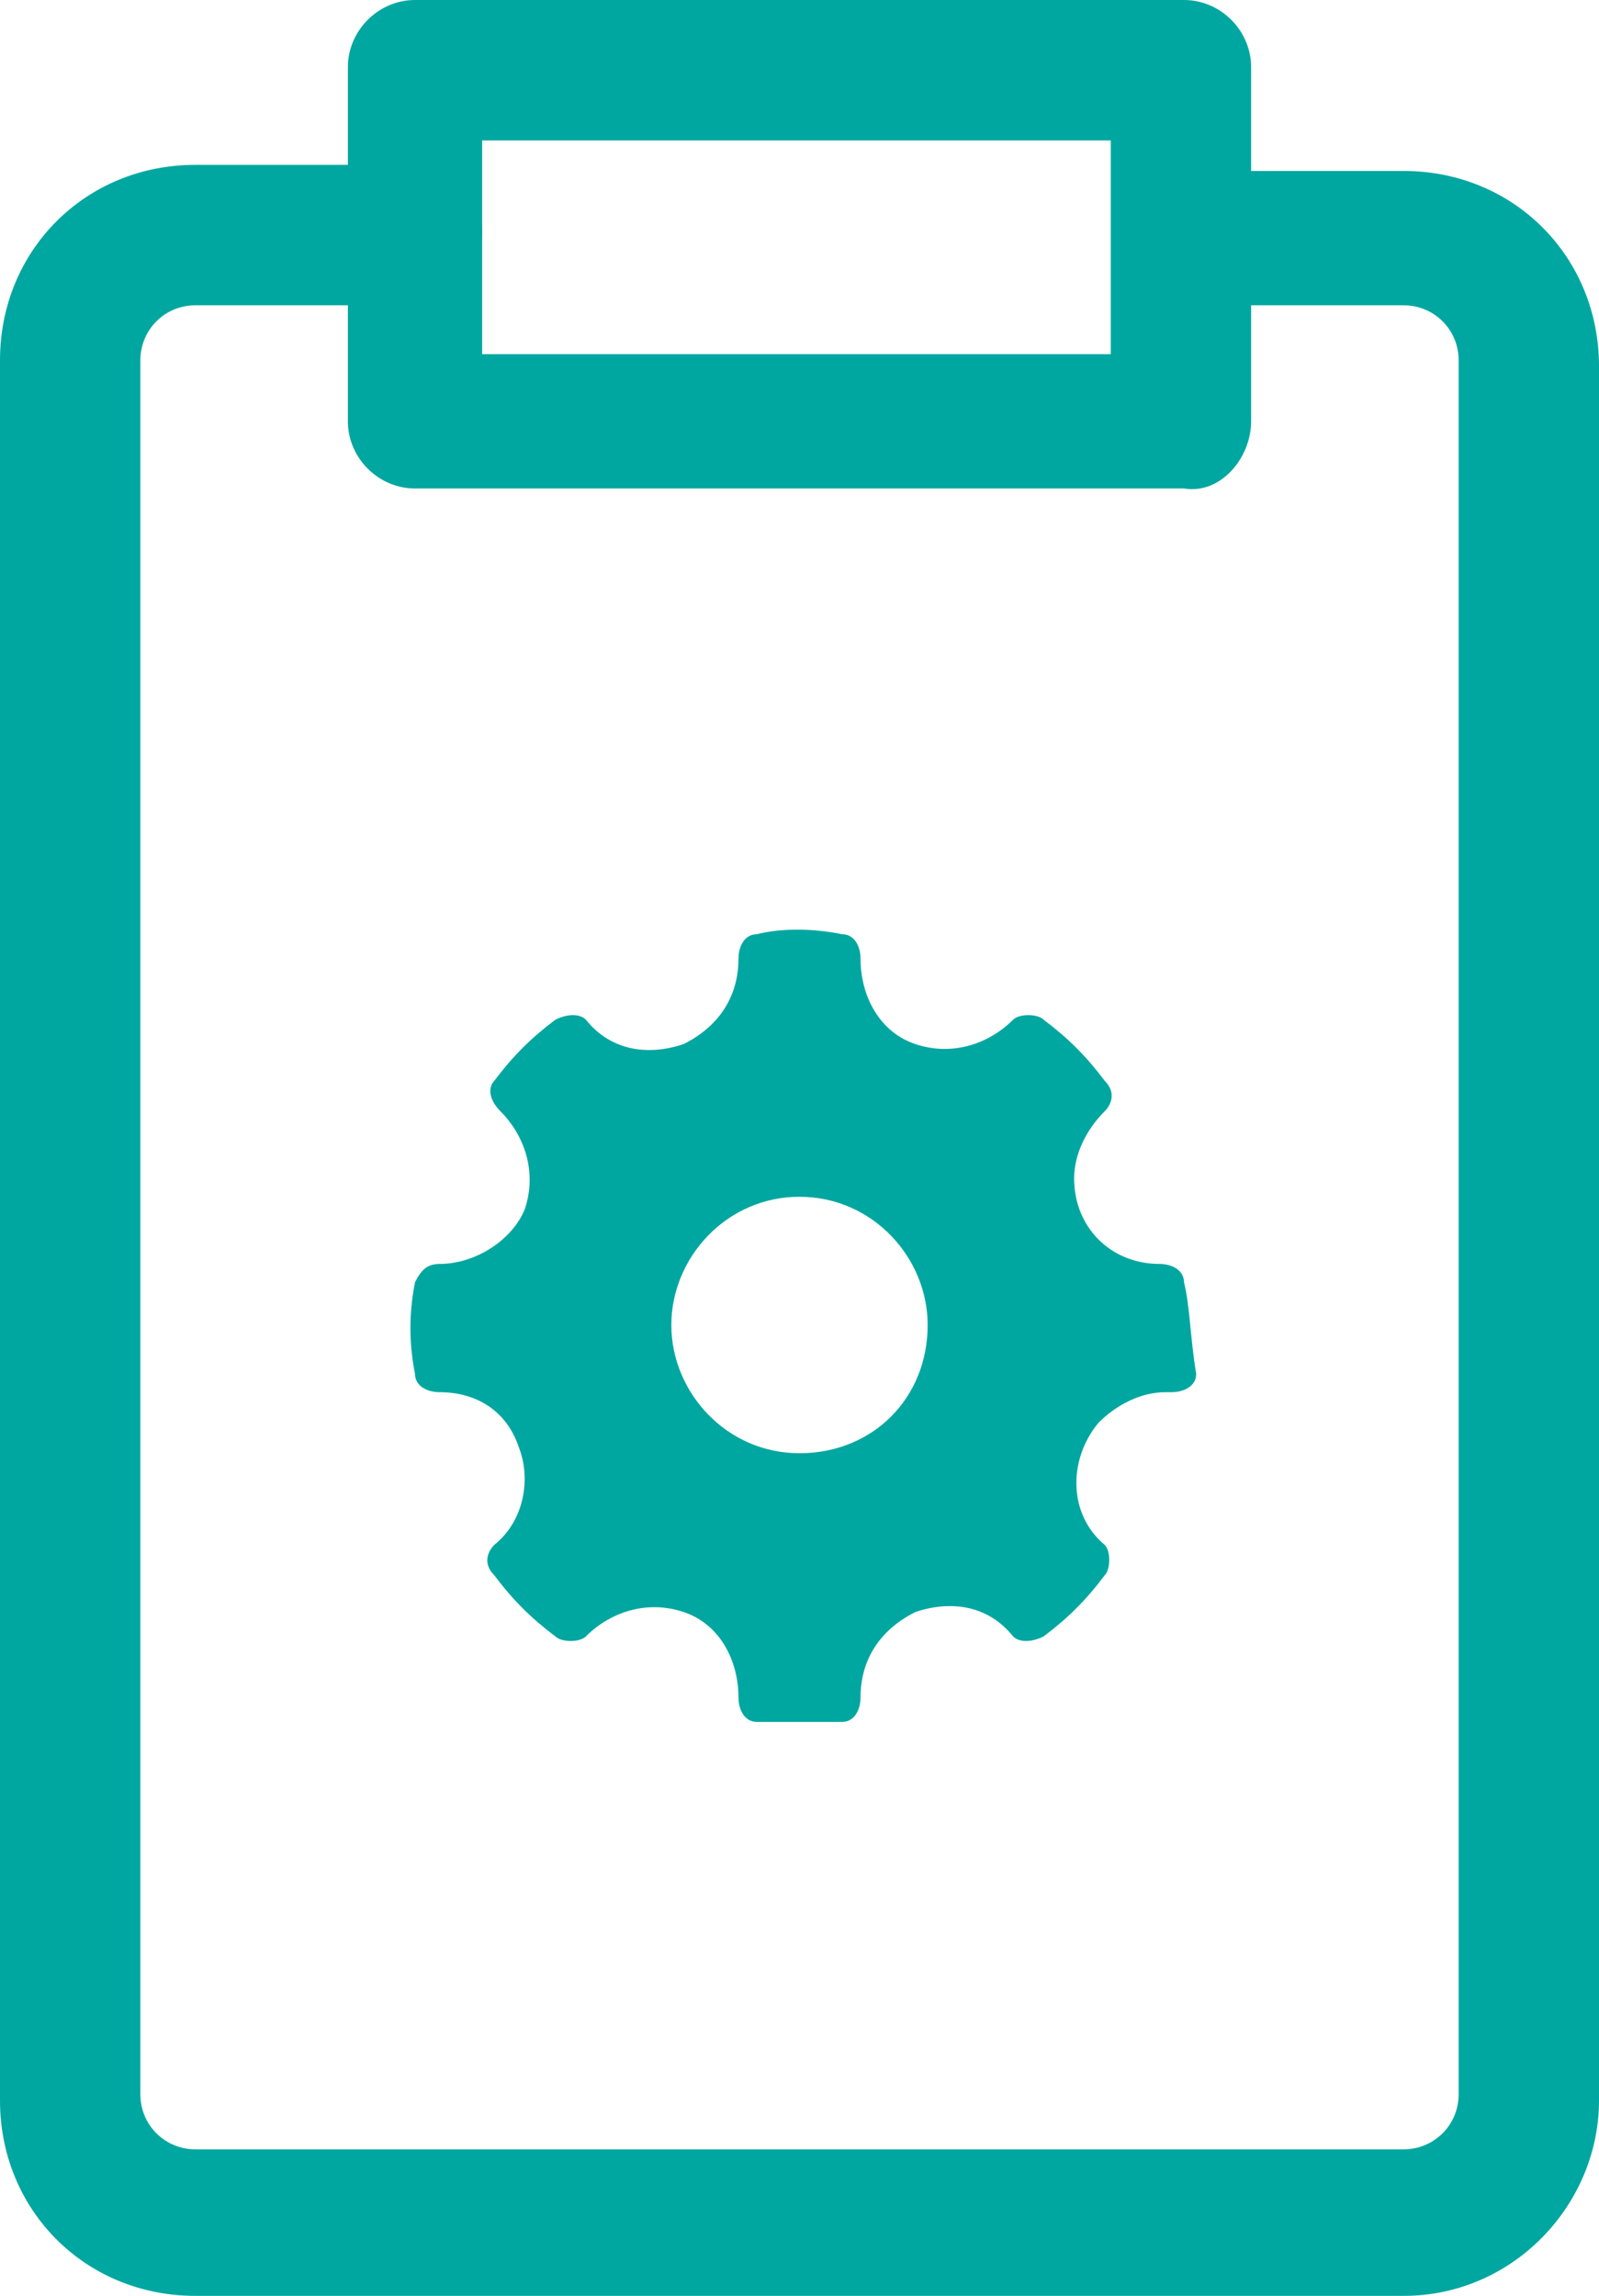
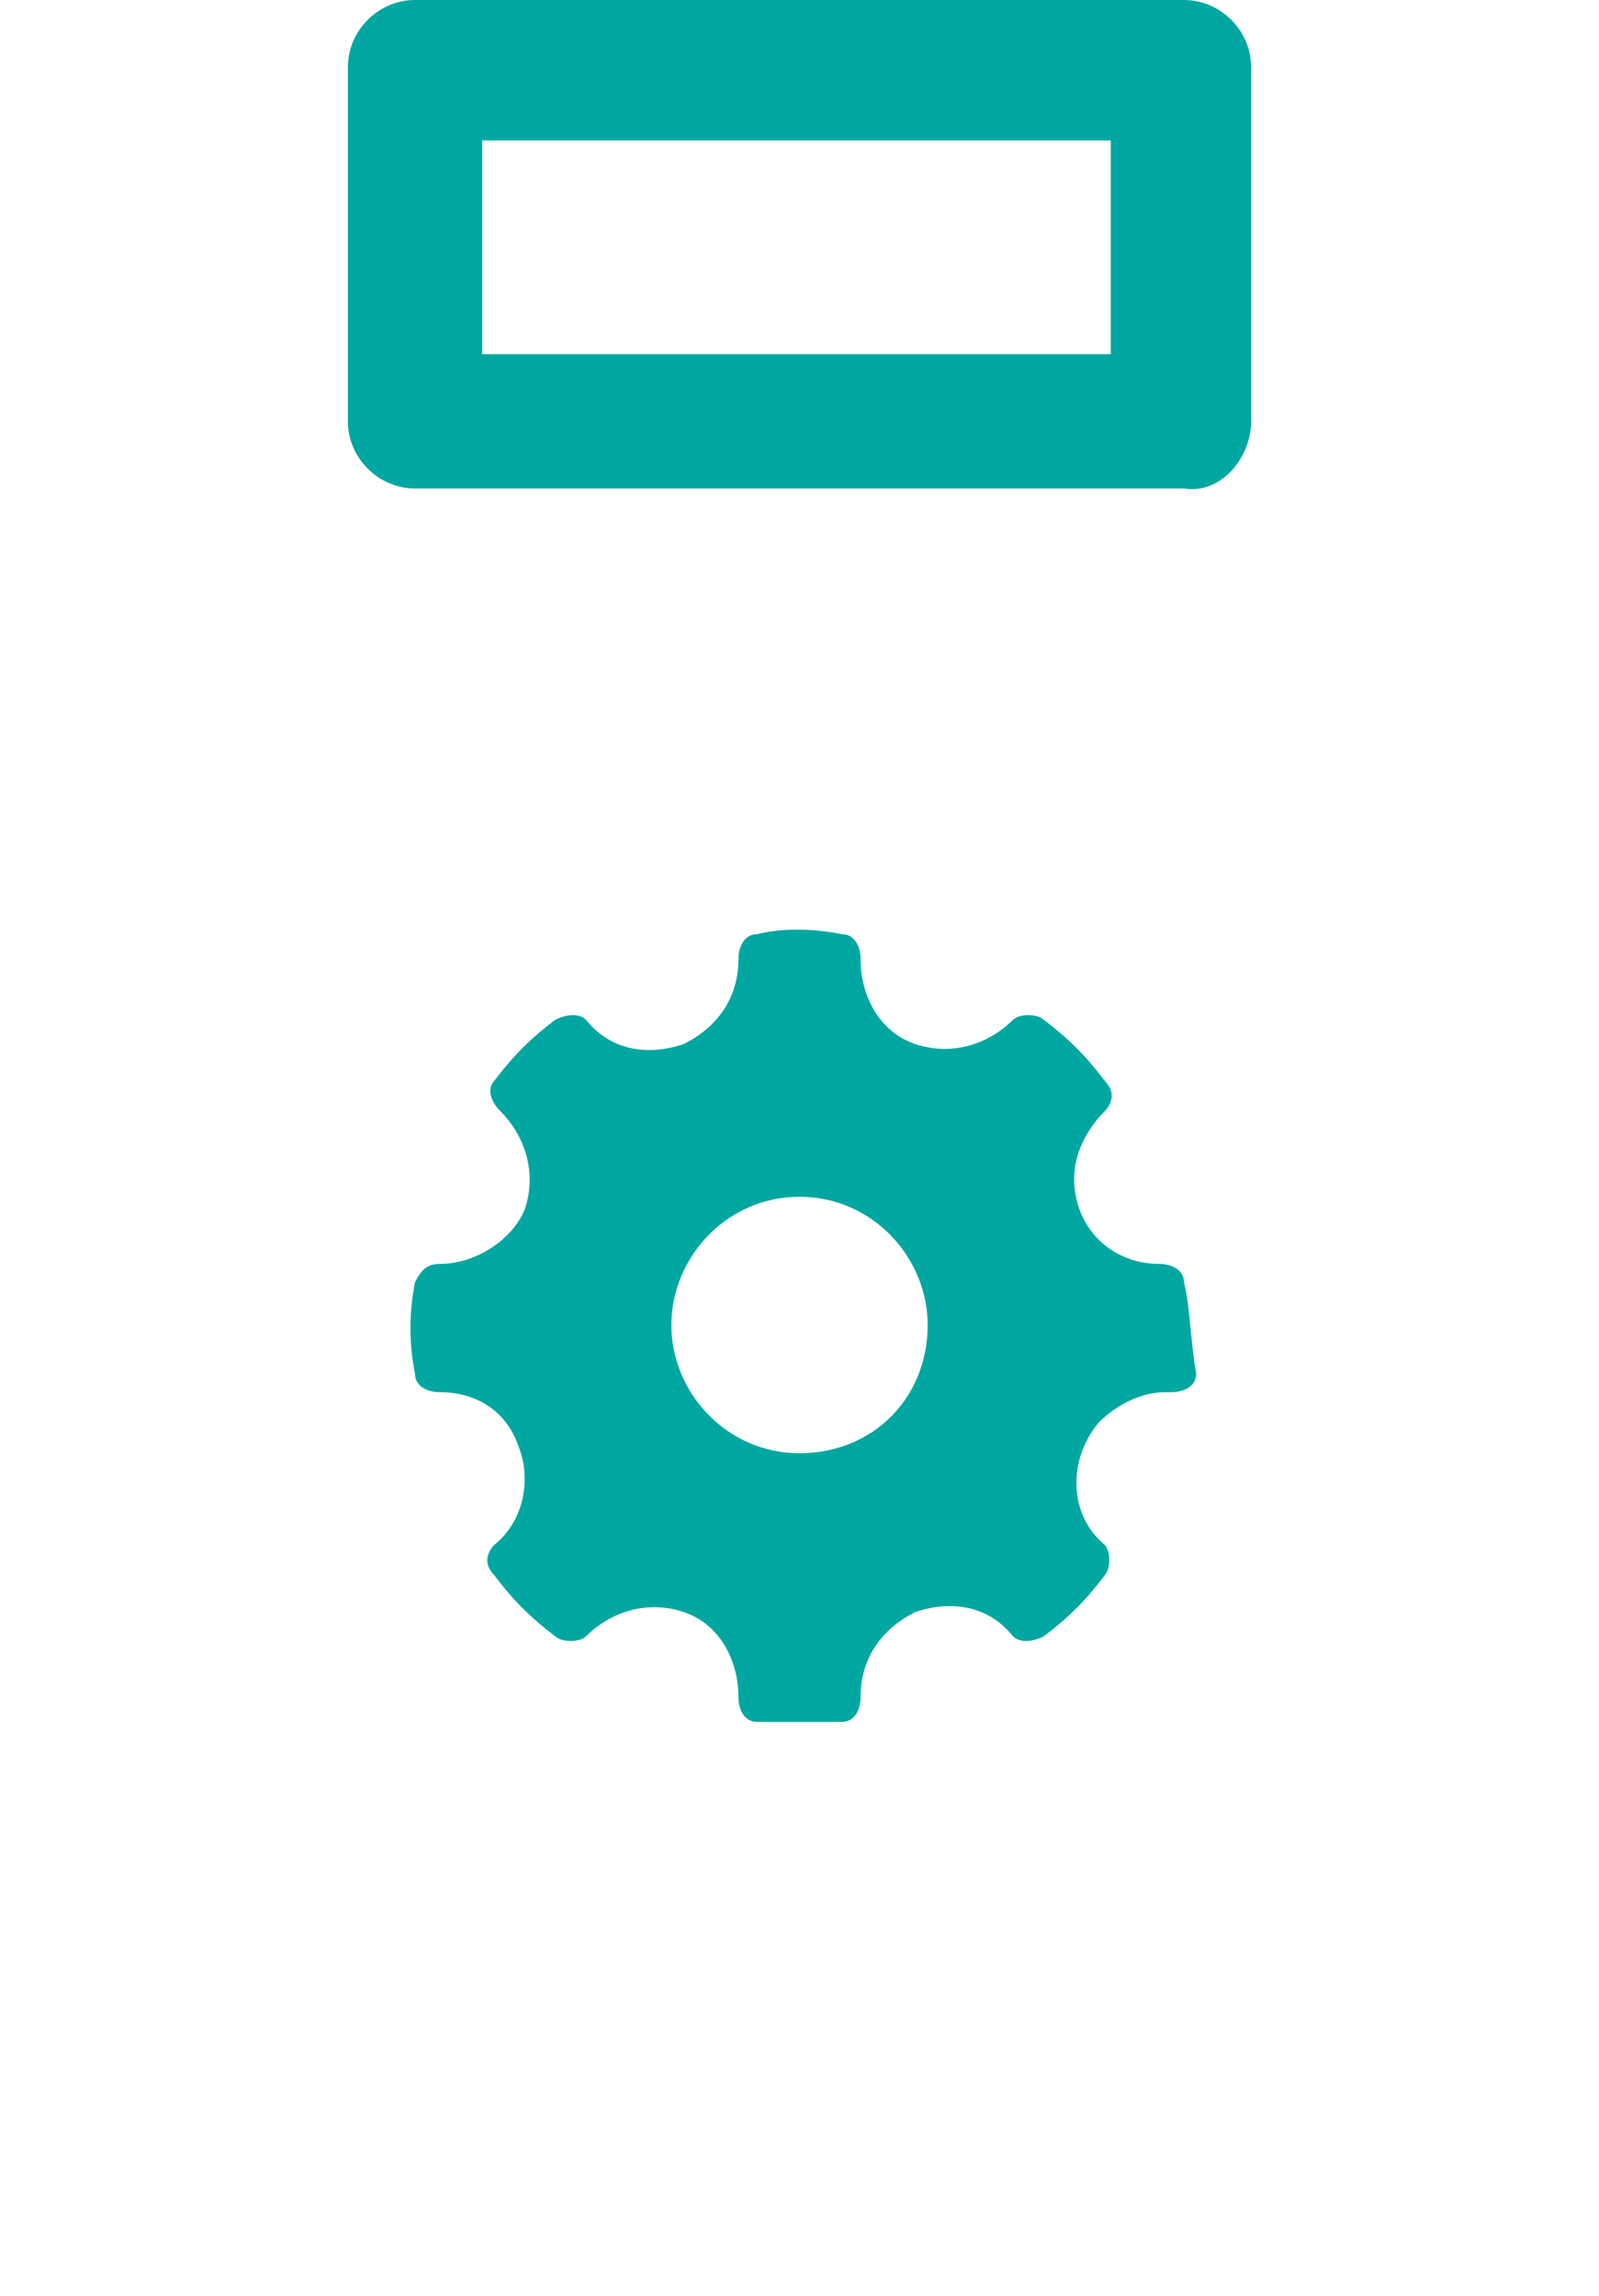
<svg xmlns="http://www.w3.org/2000/svg" version="1.1" id="Calque_2_00000038387561425288416930000012685326097358607528_" x="0px" y="0px" viewBox="0 0 26.2 37.6" style="enable-background:new 0 0 26.2 37.6;" xml:space="preserve">
  <style type="text/css">
	.st0{fill:#00A7A0;}
</style>
  <g id="Mode_Isolation">
    <g>
-       <path class="st0" d="M23,37.6H3.2c-1.8,0-3.2-1.4-3.2-3.2V5.9c0-1.8,1.4-3.2,3.2-3.2h3.6c0.6,0,1.1,0.5,1.1,1.1S7.4,5,6.8,5H3.2    C2.7,5,2.3,5.4,2.3,5.9v28.4c0,0.5,0.4,0.9,0.9,0.9H23c0.5,0,0.9-0.4,0.9-0.9V5.9C23.9,5.4,23.5,5,23,5h-3.6    c-0.6,0-1.1-0.5-1.1-1.1s0.5-1.1,1.1-1.1H23c1.8,0,3.2,1.4,3.2,3.2v28.4C26.2,36.1,24.8,37.6,23,37.6z" />
      <path class="st0" d="M19.4,8H6.8C6.2,8,5.7,7.5,5.7,6.9V1.1C5.7,0.5,6.2,0,6.8,0h12.6c0.6,0,1.1,0.5,1.1,1.1v5.8    C20.5,7.5,20,8.1,19.4,8L19.4,8z M7.9,5.8h10.3V2.3H7.9C7.9,2.3,7.9,5.8,7.9,5.8z" />
      <path class="st0" d="M19.4,21c0-0.2-0.2-0.3-0.4-0.3c-0.8,0-1.4-0.6-1.4-1.4c0-0.4,0.2-0.8,0.5-1.1c0.1-0.1,0.2-0.3,0-0.5    c-0.3-0.4-0.6-0.7-1-1c-0.1-0.1-0.4-0.1-0.5,0c-0.4,0.4-1,0.6-1.6,0.4c-0.6-0.2-0.9-0.8-0.9-1.4c0-0.2-0.1-0.4-0.3-0.4    c-0.5-0.1-1-0.1-1.4,0c-0.2,0-0.3,0.2-0.3,0.4c0,0.6-0.3,1.1-0.9,1.4c-0.6,0.2-1.2,0.1-1.6-0.4c-0.1-0.1-0.3-0.1-0.5,0    c-0.4,0.3-0.7,0.6-1,1C8,17.8,8,18,8.2,18.2c0.4,0.4,0.6,1,0.4,1.6c-0.2,0.5-0.8,0.9-1.4,0.9c-0.2,0-0.3,0.1-0.4,0.3    c-0.1,0.5-0.1,1,0,1.5c0,0.2,0.2,0.3,0.4,0.3c0.6,0,1.1,0.3,1.3,0.9c0.2,0.5,0.1,1.2-0.4,1.6c-0.1,0.1-0.2,0.3,0,0.5    c0.3,0.4,0.6,0.7,1,1c0.1,0.1,0.4,0.1,0.5,0c0.4-0.4,1-0.6,1.6-0.4c0.6,0.2,0.9,0.8,0.9,1.4c0,0.2,0.1,0.4,0.3,0.4    c0.2,0,0.5,0,0.7,0c0.2,0,0.5,0,0.7,0c0.2,0,0.3-0.2,0.3-0.4c0-0.6,0.3-1.1,0.9-1.4c0.6-0.2,1.2-0.1,1.6,0.4    c0.1,0.1,0.3,0.1,0.5,0c0.4-0.3,0.7-0.6,1-1c0.1-0.1,0.1-0.4,0-0.5c-0.6-0.5-0.6-1.4-0.1-2c0.3-0.3,0.7-0.5,1.1-0.5h0.1    c0.2,0,0.4-0.1,0.4-0.3C19.5,21.9,19.5,21.4,19.4,21L19.4,21z M13.1,23.8c-1.2,0-2.1-1-2.1-2.1s0.9-2.1,2.1-2.1s2.1,1,2.1,2.1l0,0    C15.2,22.9,14.3,23.8,13.1,23.8z" />
    </g>
  </g>
</svg>